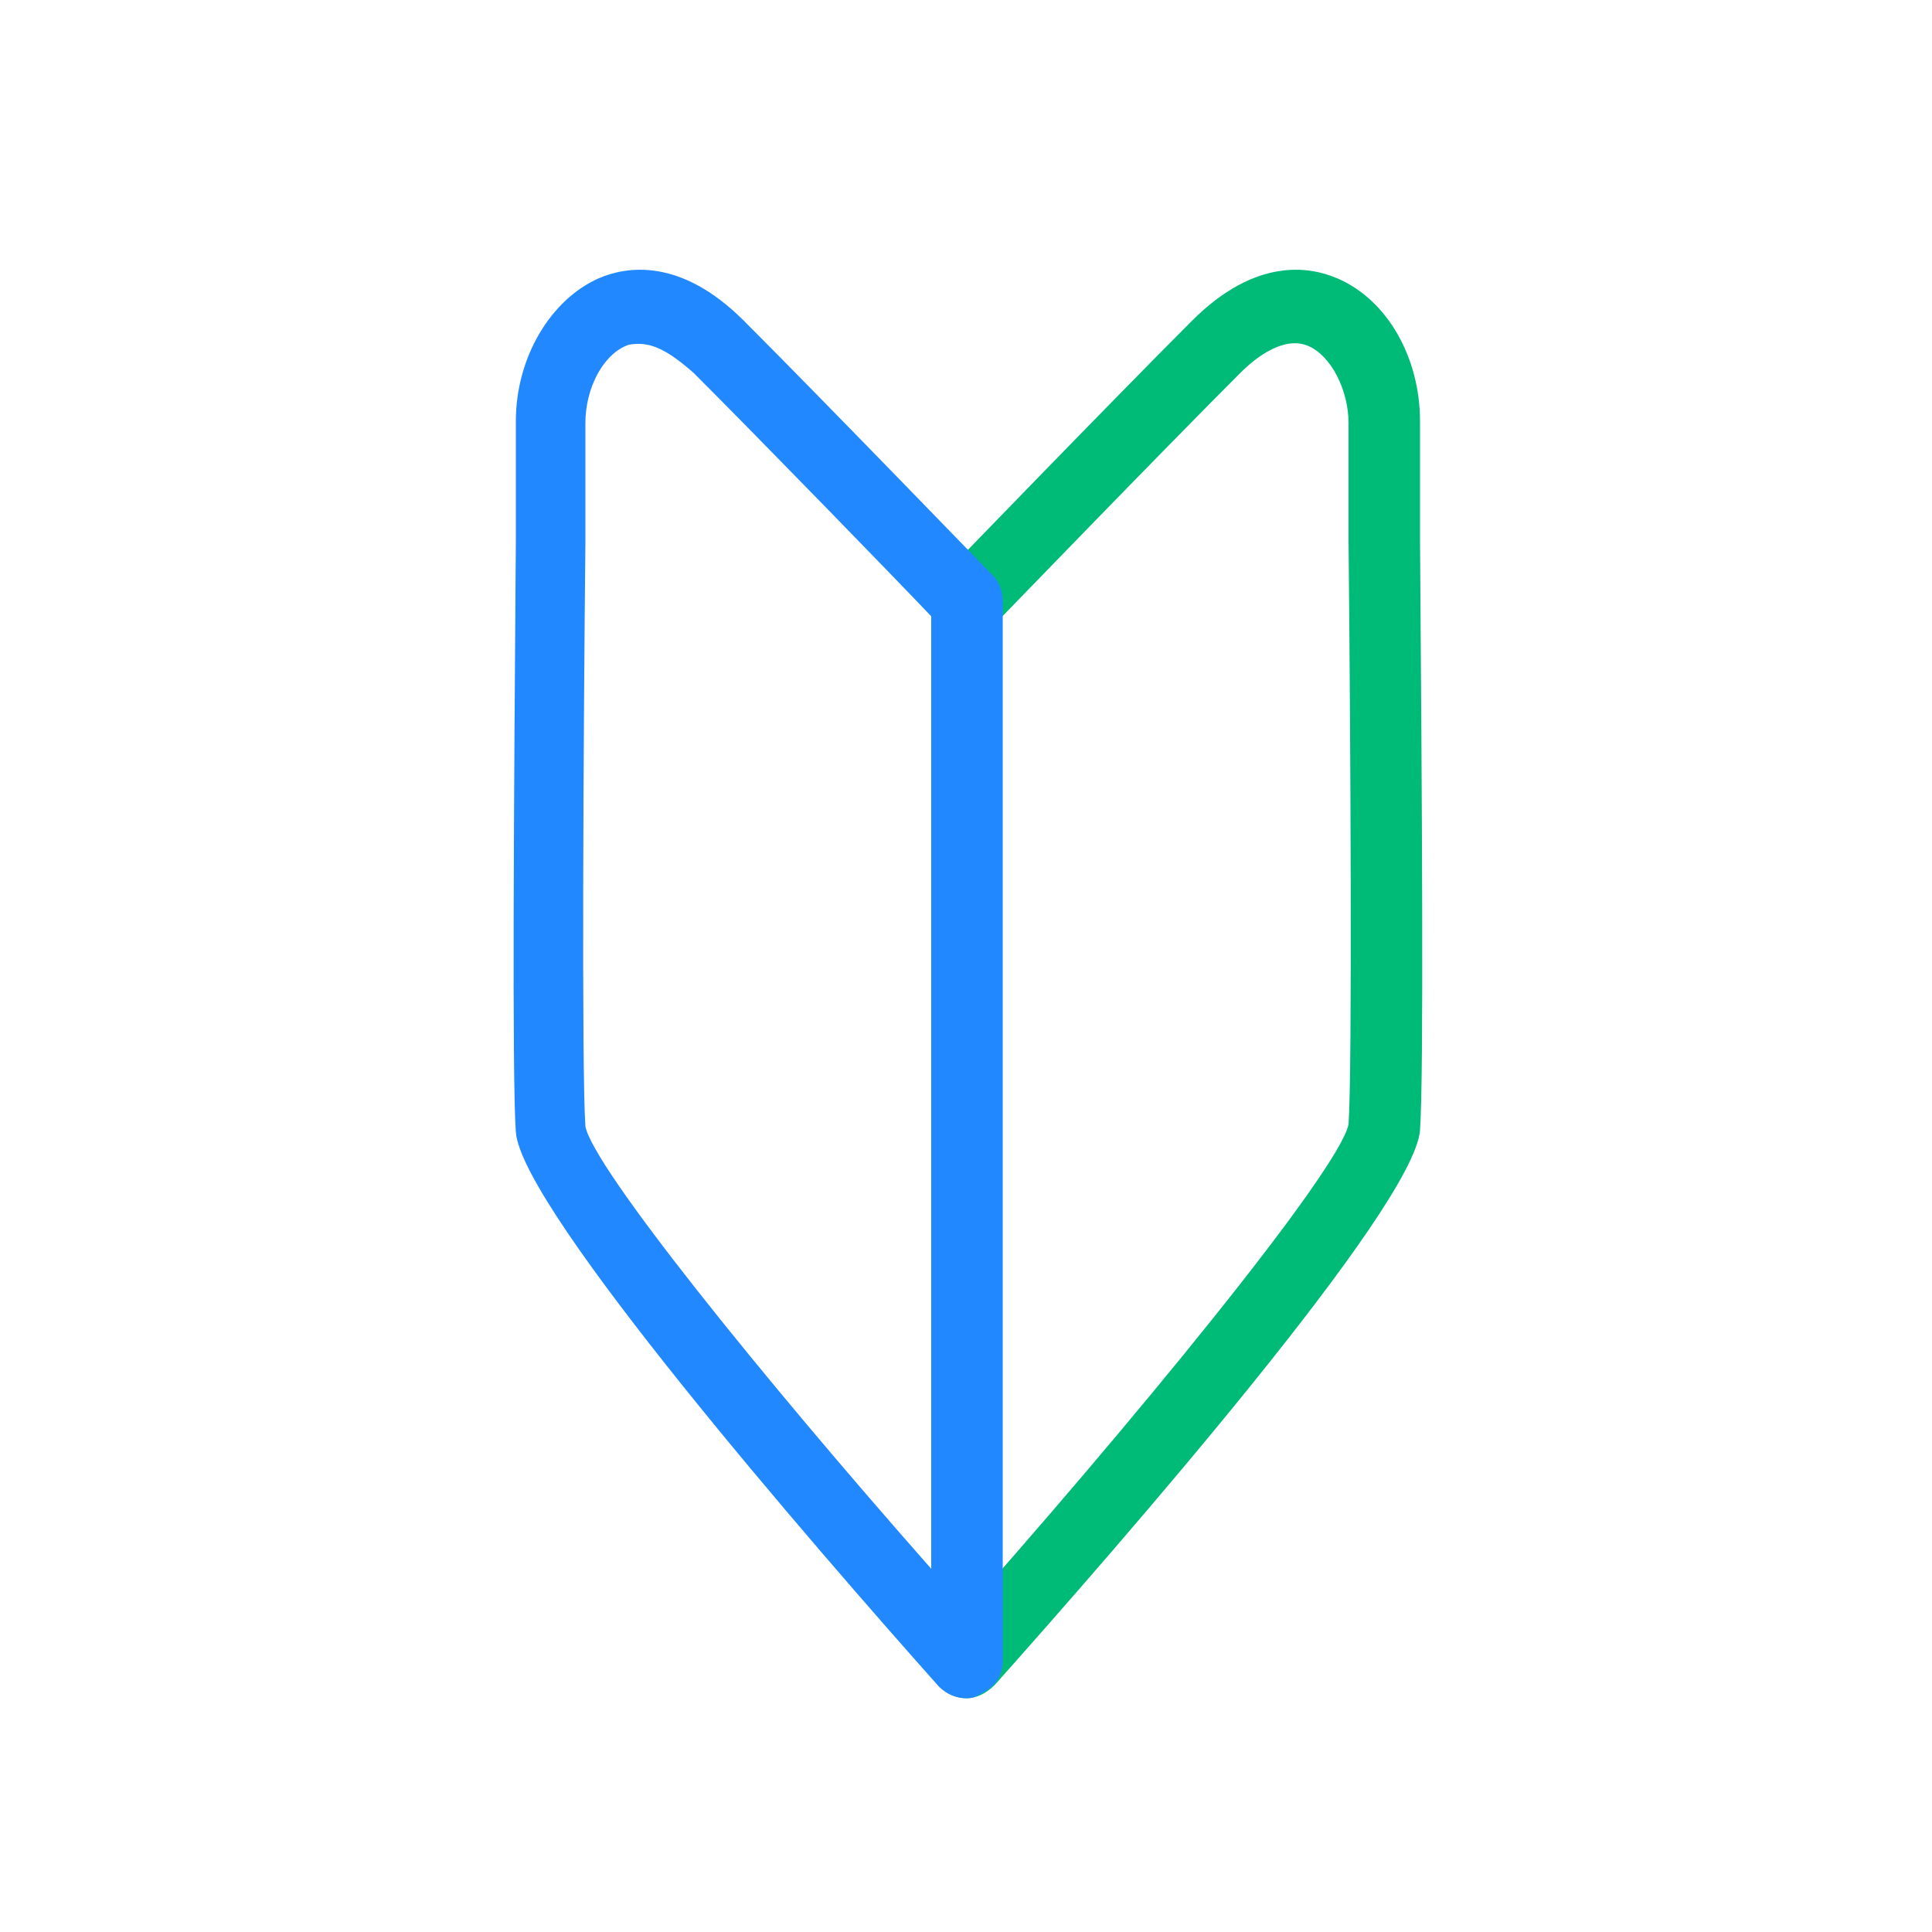
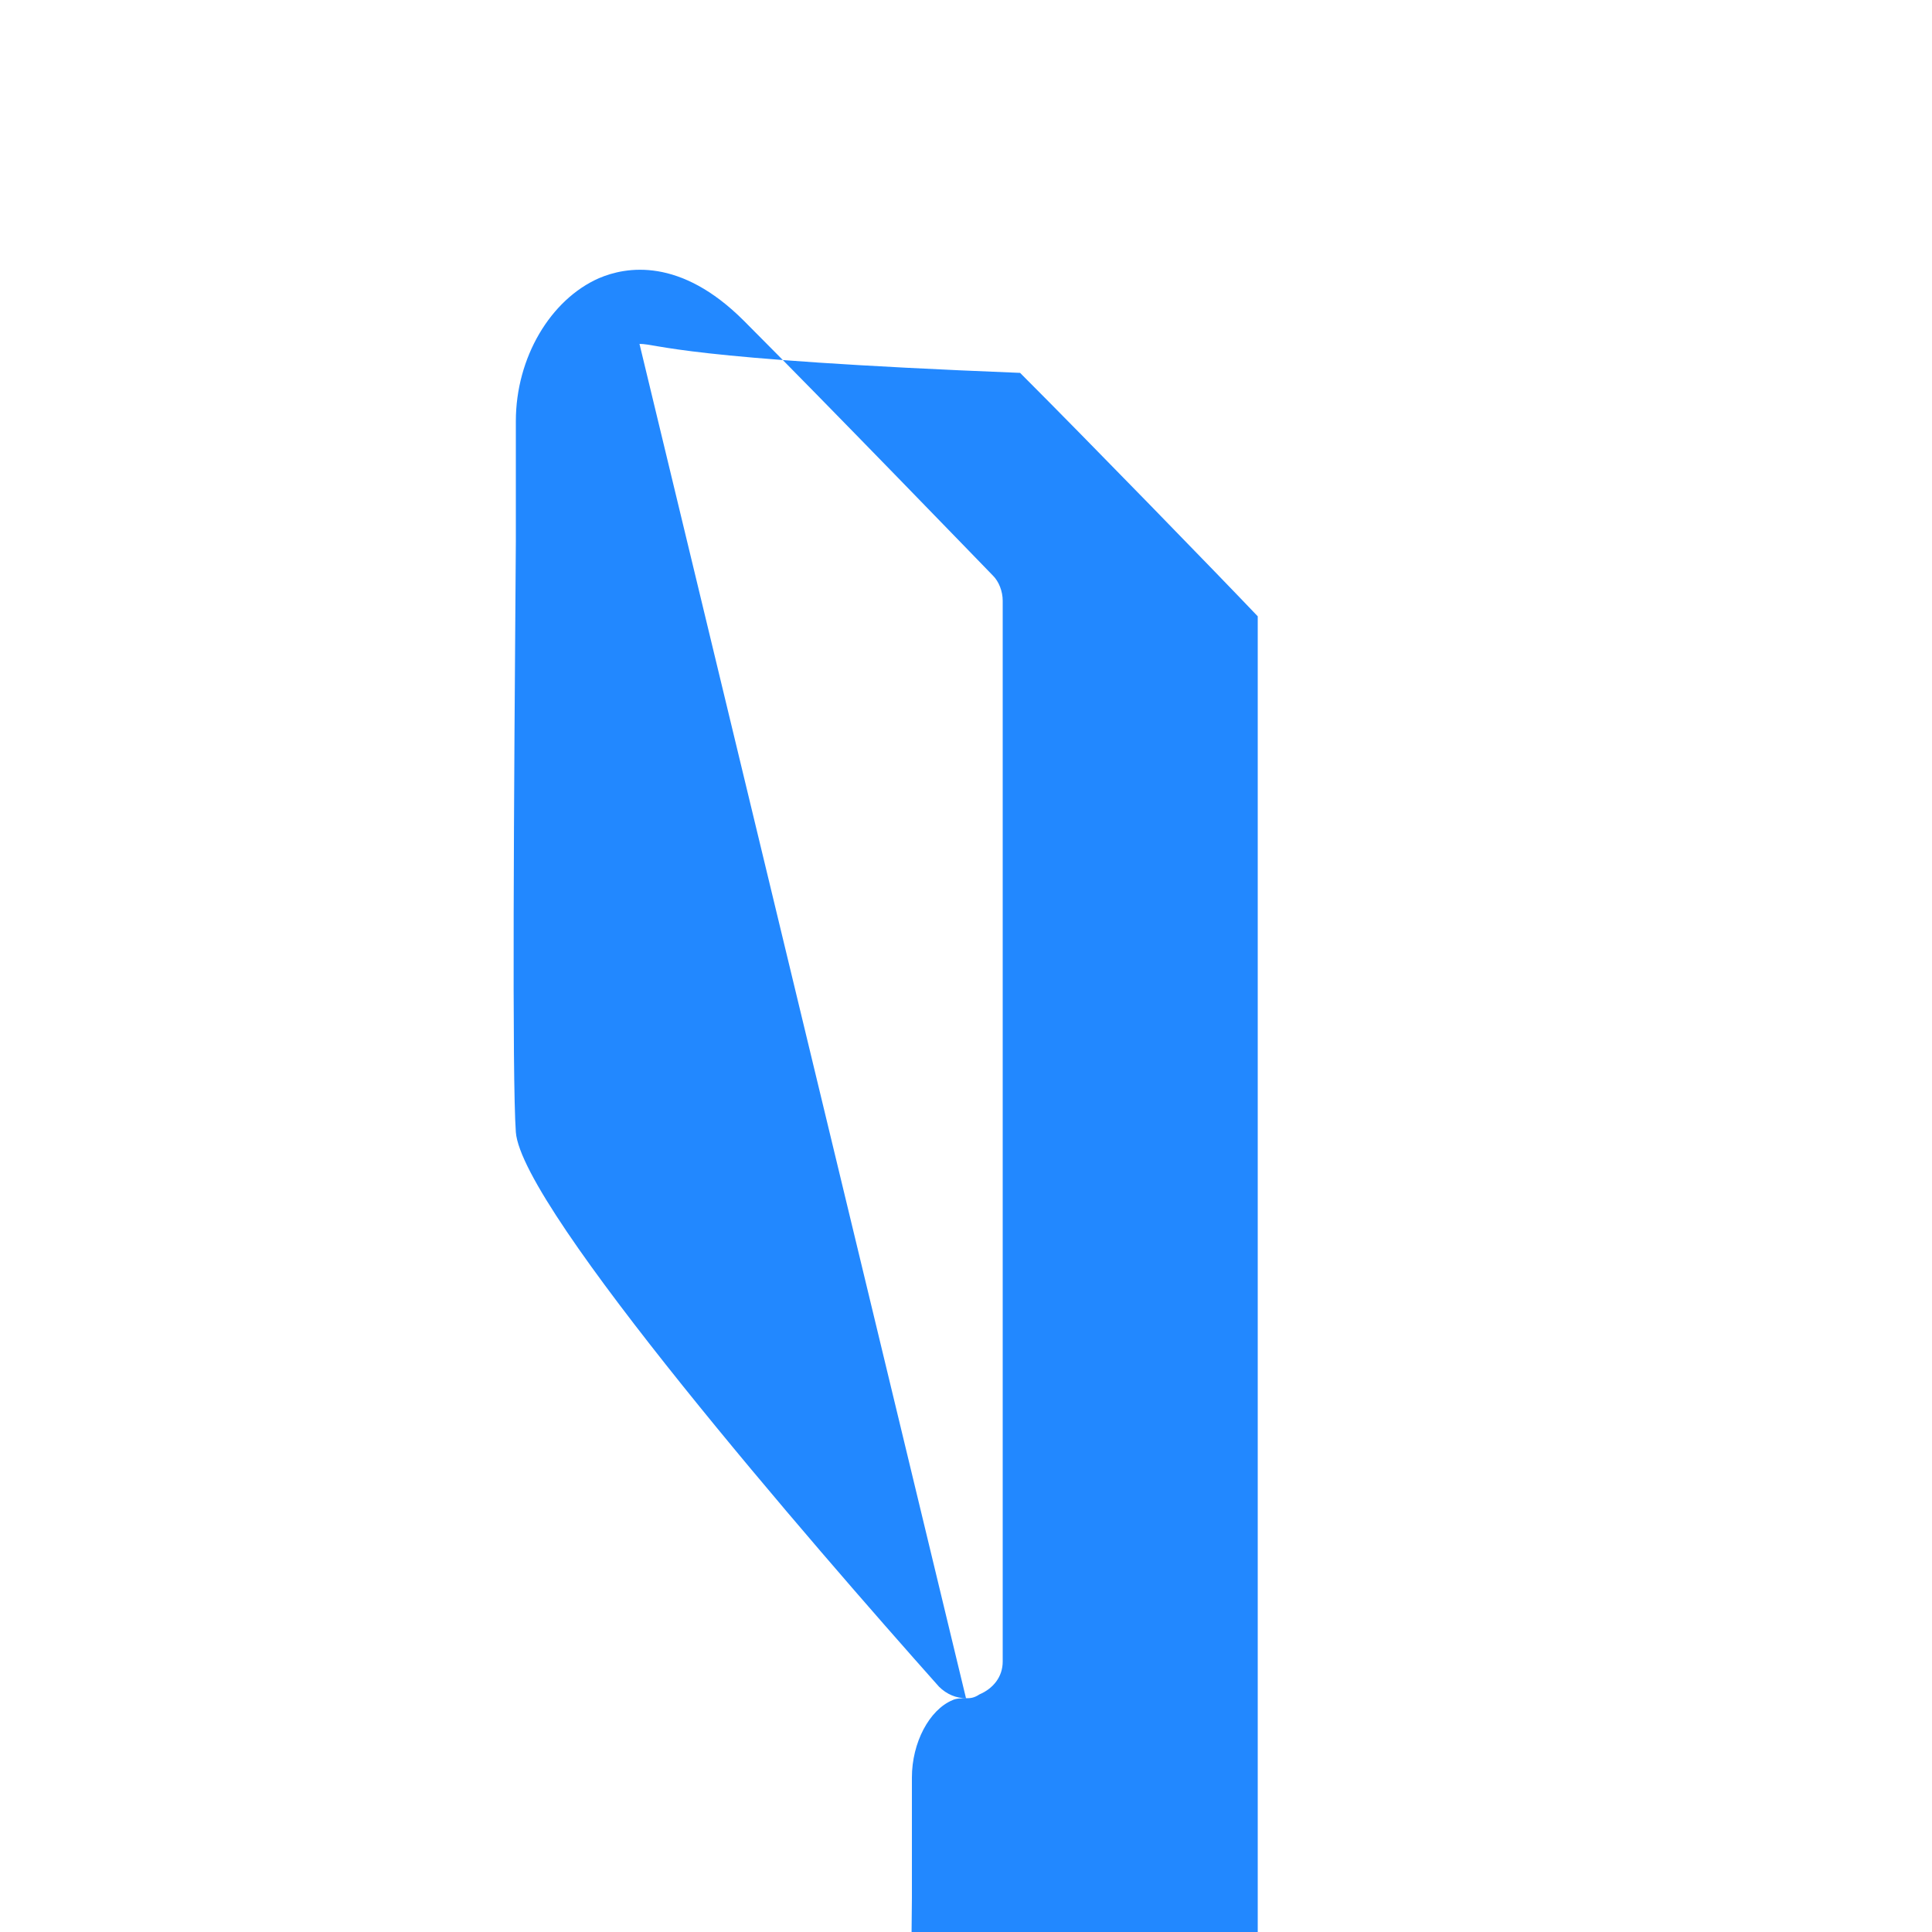
<svg xmlns="http://www.w3.org/2000/svg" version="1.1" id="レイヤー_1" x="0px" y="0px" viewBox="0 0 100 100" style="enable-background:new 0 0 100 100;" xml:space="preserve">
  <style type="text/css">
	.st0{fill:#00BB77;}
	.st1{fill:#2288FF;}
</style>
-   <path class="st0" d="M50,87.9c-0.4,0-0.9-0.2-1.2-0.5c-0.8-0.7-0.8-1.8-0.1-2.6c10-11.2,20.6-24.2,21.1-26.6  c0.2-2.8,0.1-20.7,0-30.2c0-2.9,0-5.2,0-6.1c0-1.7-0.9-3.5-2.1-4c-1.2-0.5-2.6,0.5-3.5,1.4c-4.1,4.1-12.7,13-12.8,13.1  c-0.7,0.7-1.9,0.7-2.6,0c-0.7-0.7-0.7-1.9,0-2.6c0.1-0.1,8.7-9,12.9-13.2c3.3-3.3,6.1-2.8,7.5-2.2c2.6,1.1,4.3,4.1,4.3,7.4  c0,1,0,3.2,0,6.1c0.1,13.3,0.2,27.8,0,30.6c-0.3,4-15.5,21.4-22,28.7C51,87.7,50.5,87.9,50,87.9z" />
-   <path class="st1" d="M50,87.9c-0.5,0-1-0.2-1.4-0.6C42.1,80,27,62.6,26.7,58.6c-0.2-2.8-0.1-17.2,0-30.6c0-3,0-5.2,0-6.2  c0-3.3,1.8-6.3,4.3-7.4c1.4-0.6,4.2-1.1,7.5,2.2c4.1,4.1,12.8,13.1,12.9,13.2c0.3,0.3,0.5,0.8,0.5,1.3v54.9c0,0.8-0.5,1.4-1.2,1.7  C50.4,87.9,50.2,87.9,50,87.9z M33.1,17.8c-0.2,0-0.5,0-0.7,0.1c-1.2,0.5-2.1,2.2-2.1,4c0,1,0,3.2,0,6.2c-0.1,9.6-0.2,27.4,0,30.2  c0.4,2.1,8.9,12.7,17.9,22.9V31.9c-1.9-2-8.8-9.1-12.3-12.6C35.1,18.6,34.1,17.8,33.1,17.8z" />
+   <path class="st1" d="M50,87.9c-0.5,0-1-0.2-1.4-0.6C42.1,80,27,62.6,26.7,58.6c-0.2-2.8-0.1-17.2,0-30.6c0-3,0-5.2,0-6.2  c0-3.3,1.8-6.3,4.3-7.4c1.4-0.6,4.2-1.1,7.5,2.2c4.1,4.1,12.8,13.1,12.9,13.2c0.3,0.3,0.5,0.8,0.5,1.3v54.9c0,0.8-0.5,1.4-1.2,1.7  C50.4,87.9,50.2,87.9,50,87.9z c-0.2,0-0.5,0-0.7,0.1c-1.2,0.5-2.1,2.2-2.1,4c0,1,0,3.2,0,6.2c-0.1,9.6-0.2,27.4,0,30.2  c0.4,2.1,8.9,12.7,17.9,22.9V31.9c-1.9-2-8.8-9.1-12.3-12.6C35.1,18.6,34.1,17.8,33.1,17.8z" />
</svg>